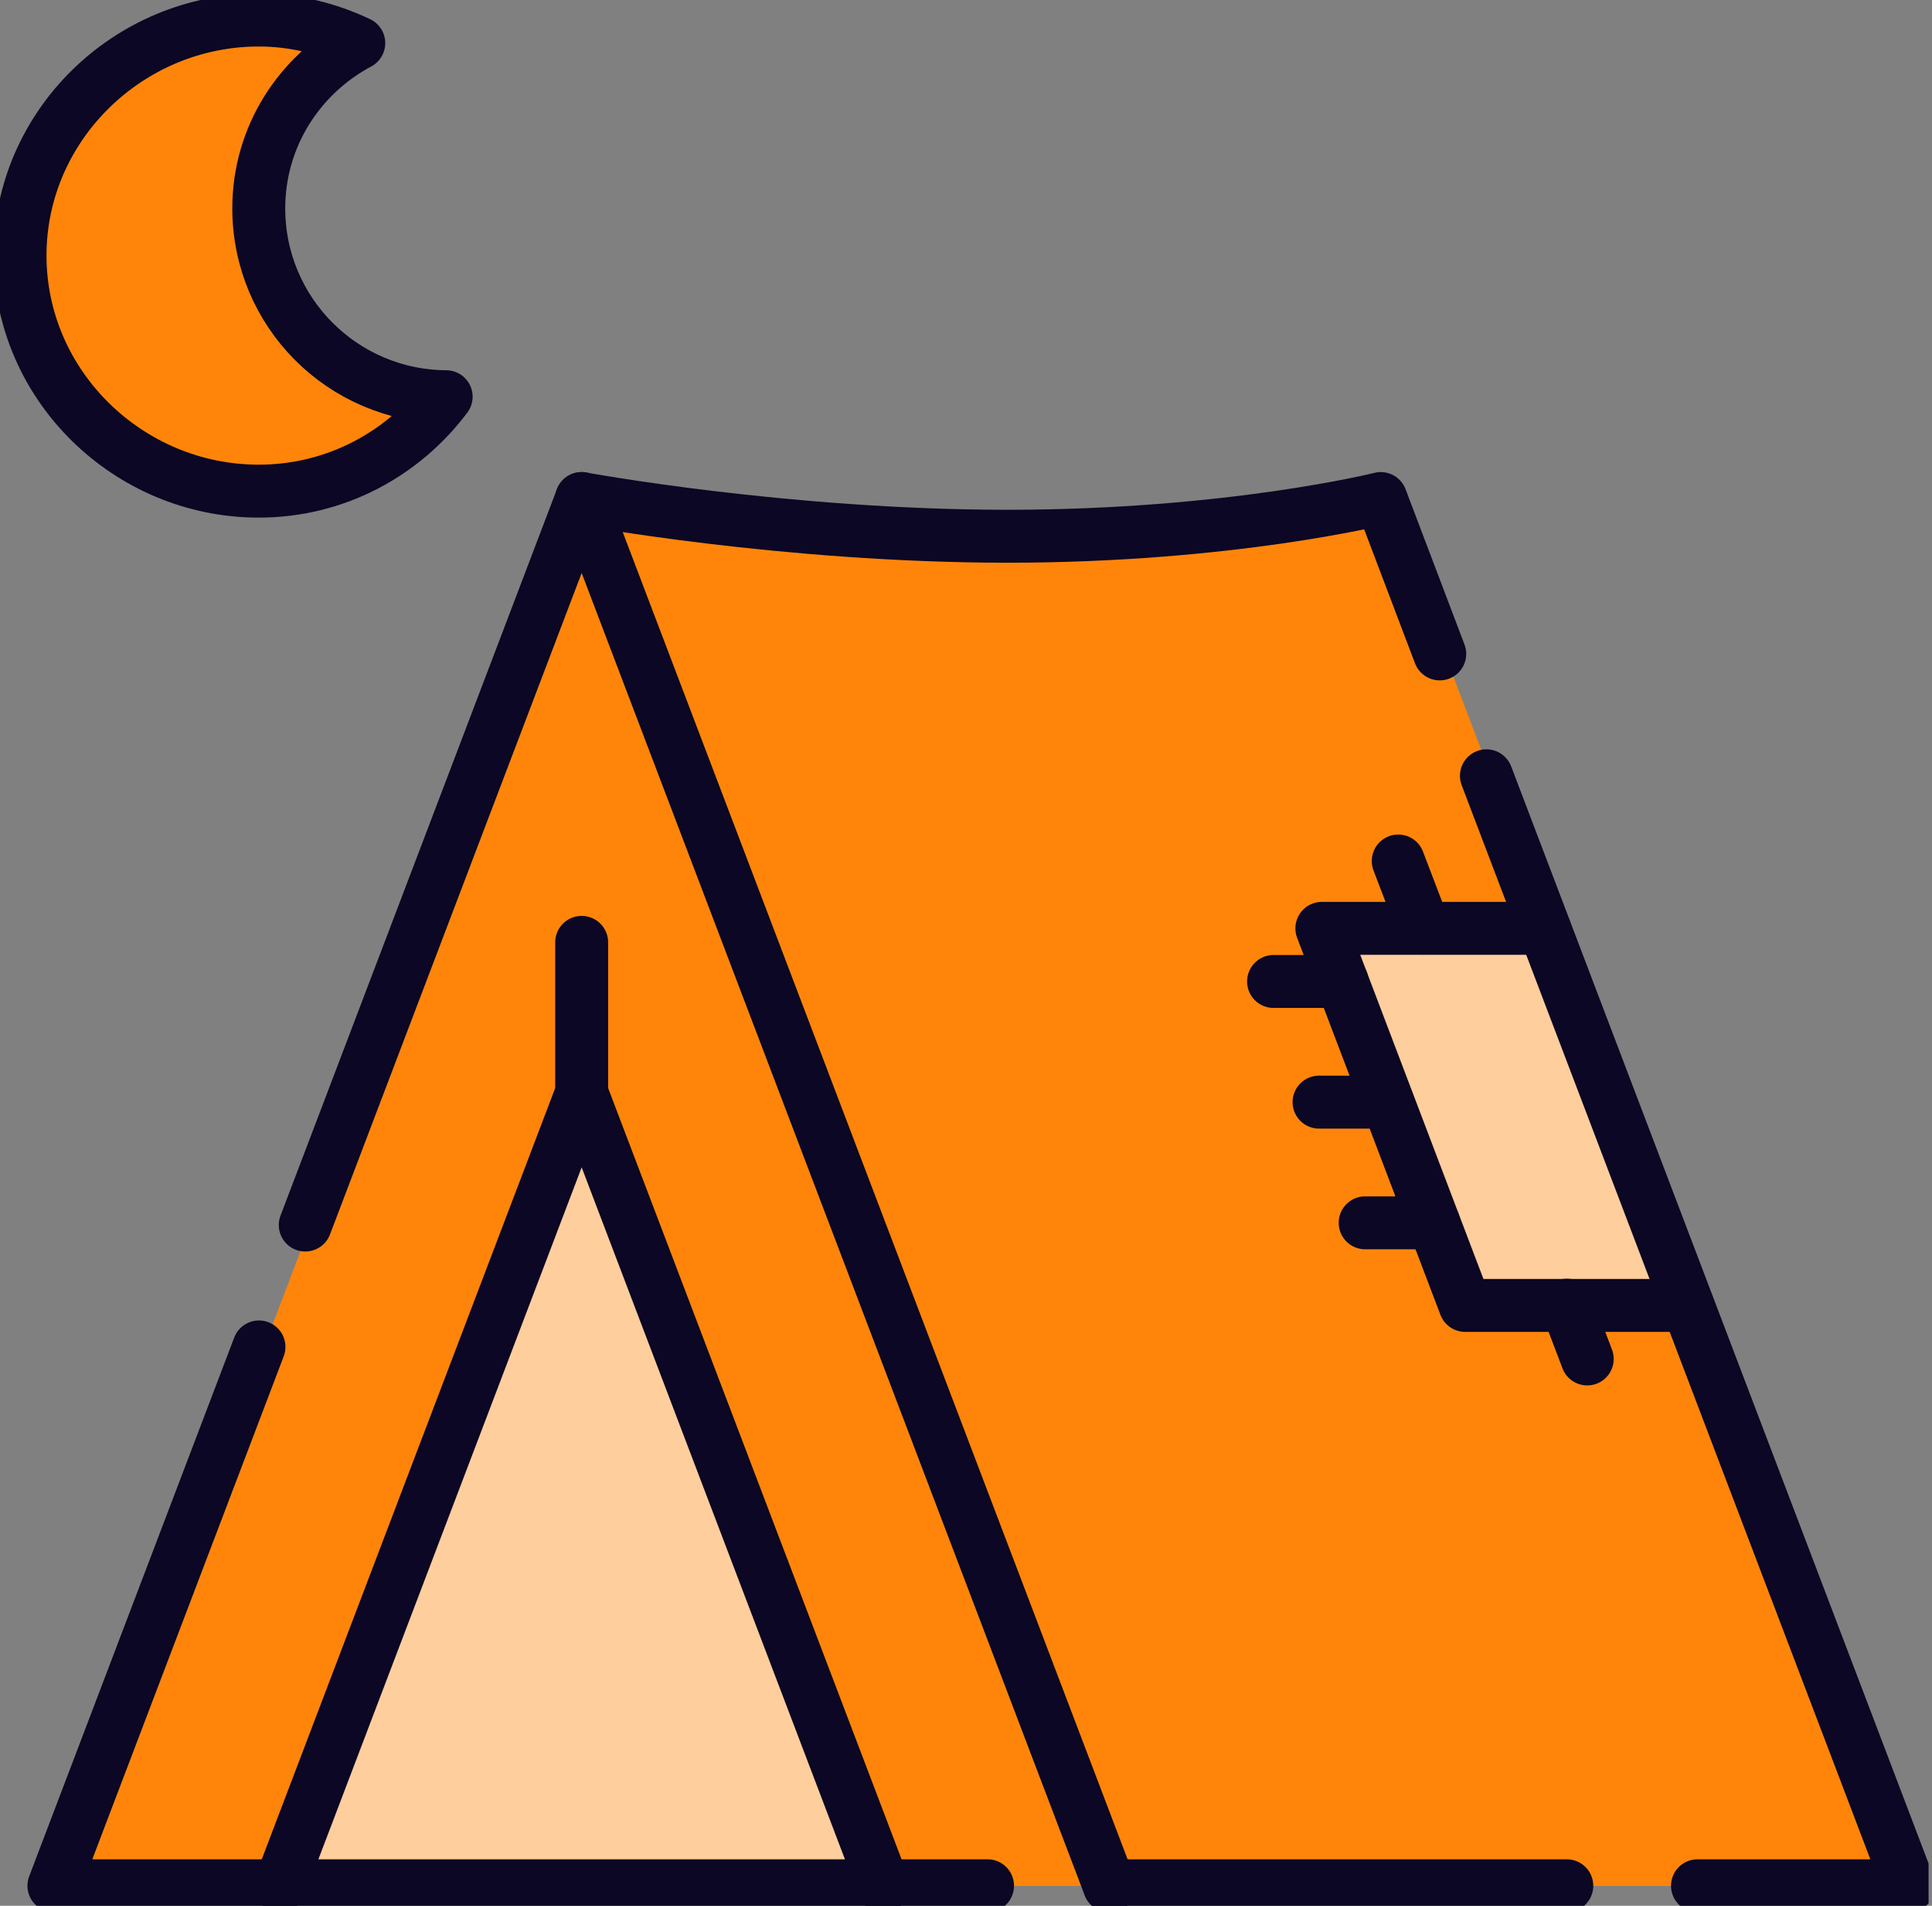
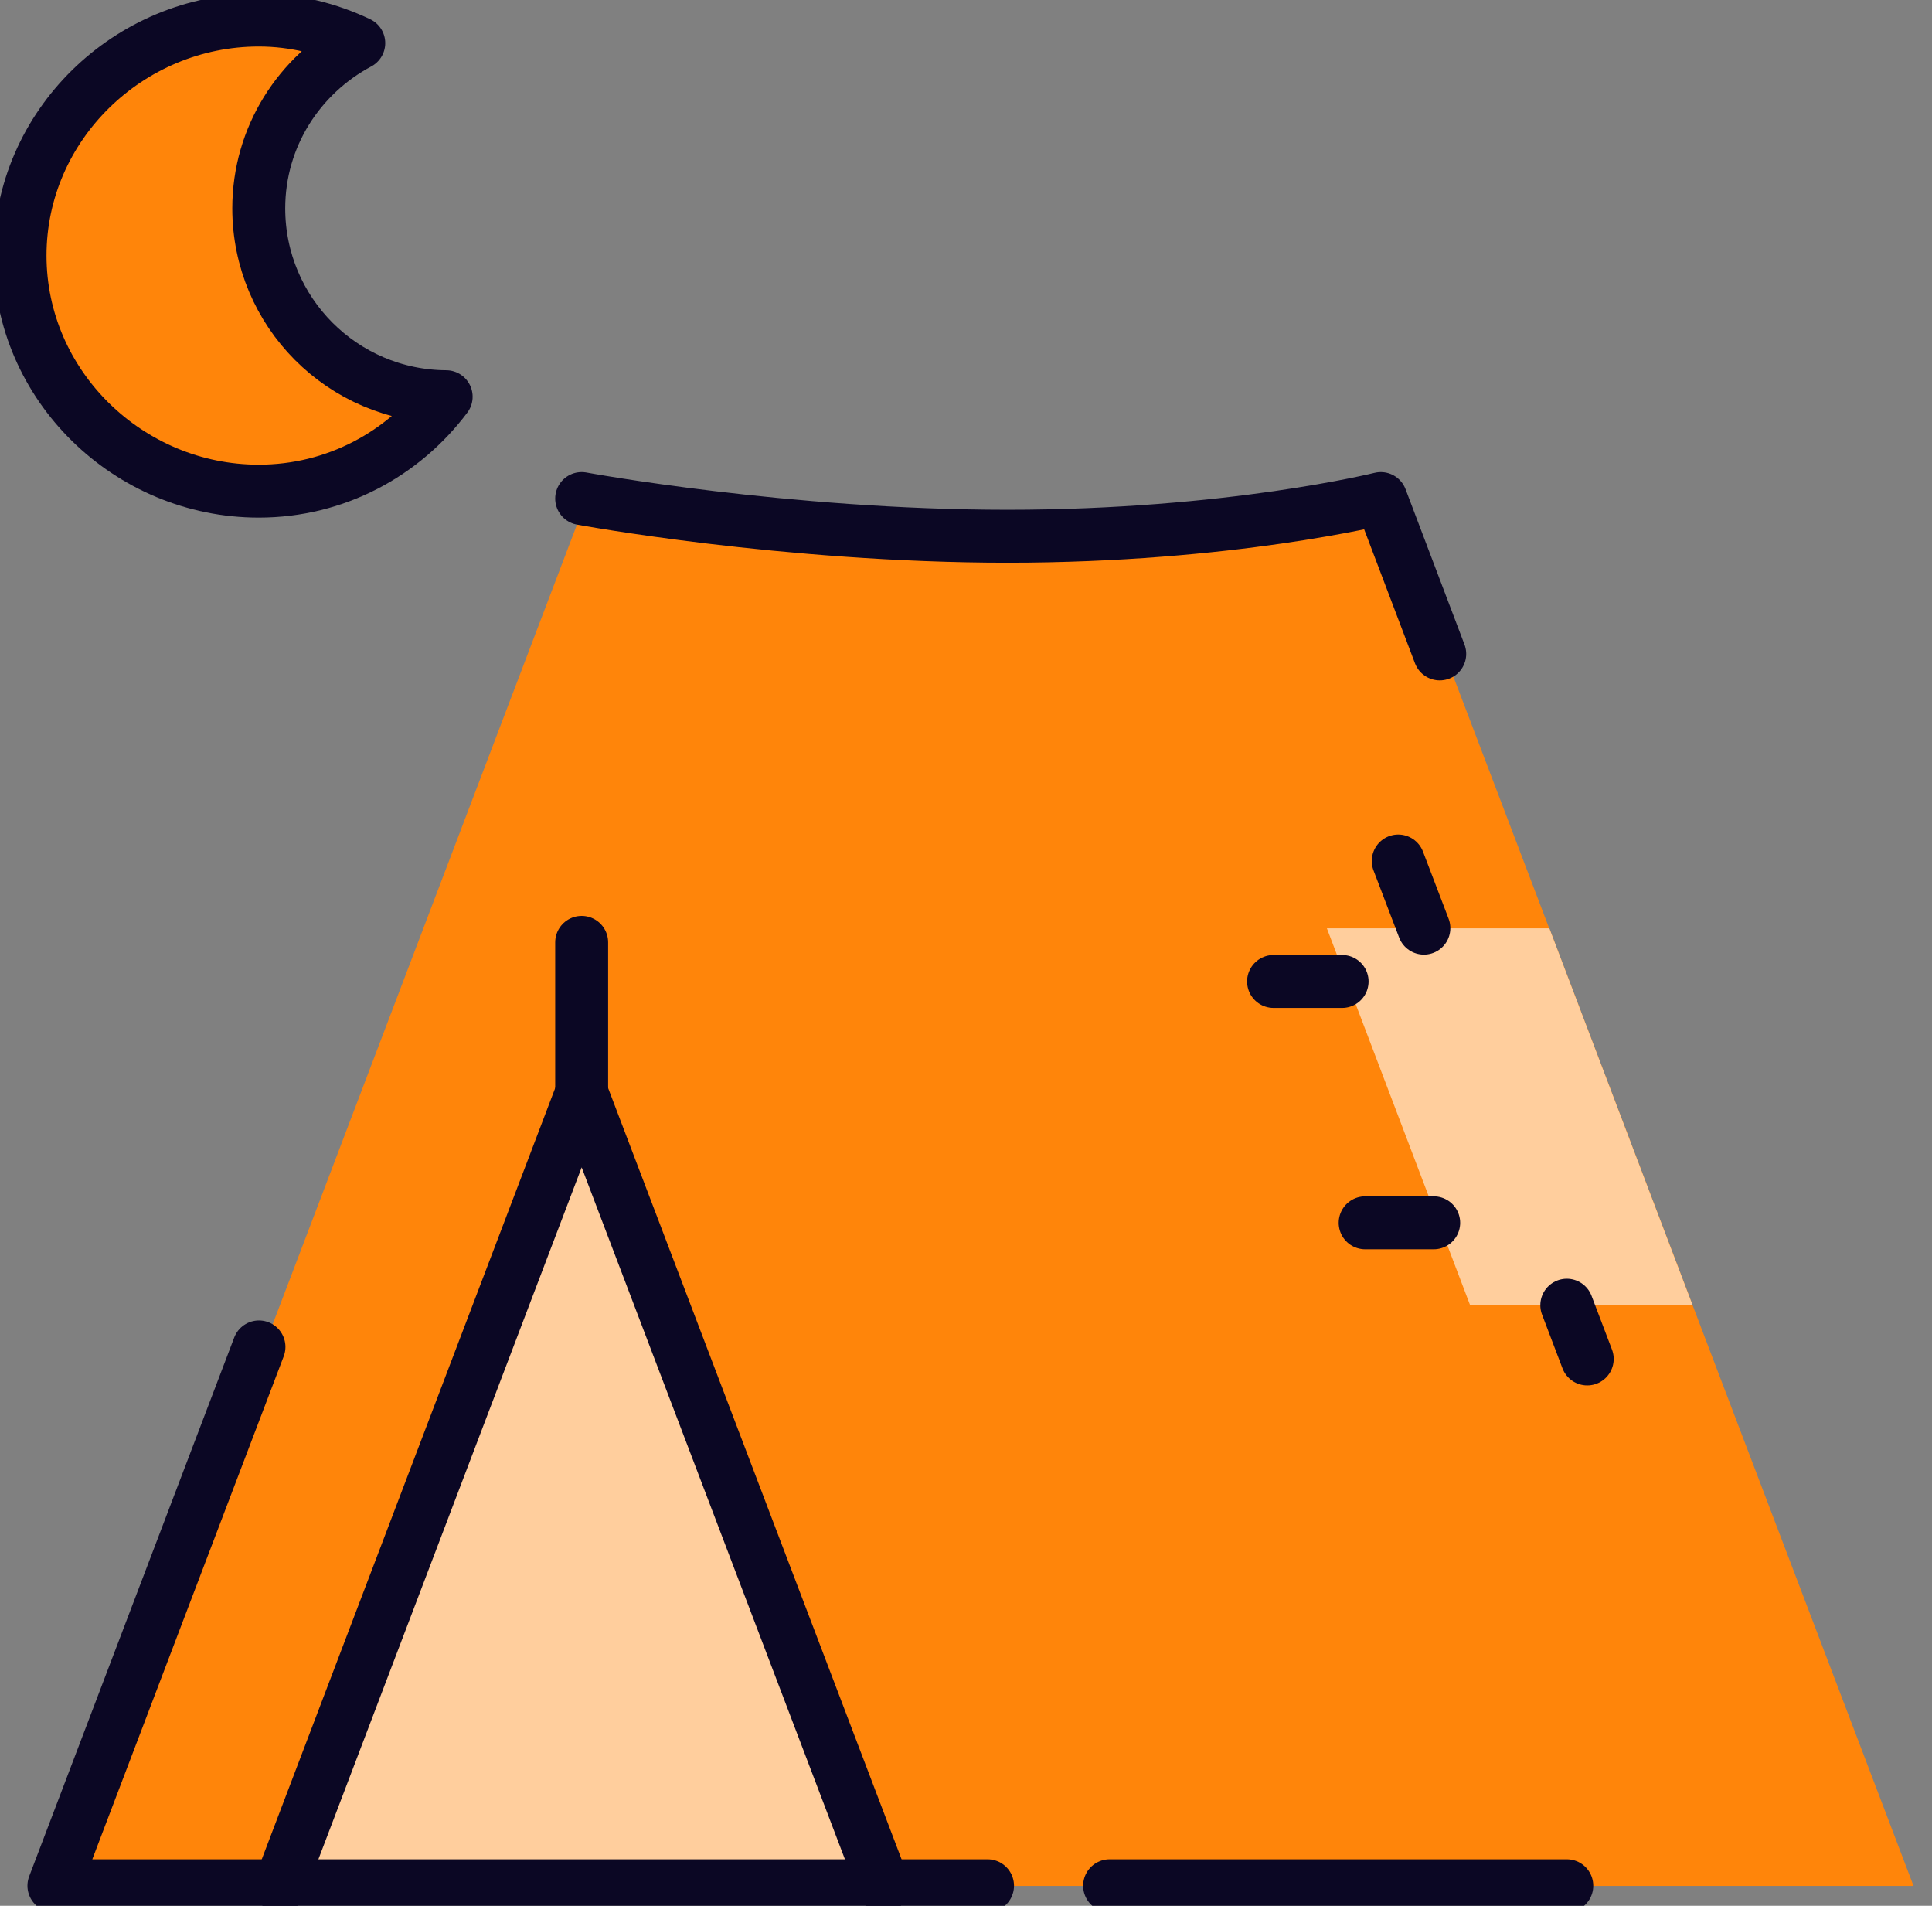
<svg xmlns="http://www.w3.org/2000/svg" width="73" height="72" viewBox="0 0 73 72" fill="none">
  <rect x="0" y="0" width="73" height="72" fill="#808080" stroke="none" />
  <g clip-path="url(#clip0_4115_3407)">
    <path d="M22.167 18.835C22.167 18.835 29.862 20.259 38.261 20.259C46.66 20.259 52.362 18.835 52.362 18.835L54.589 24.704L56.346 29.317L72.303 71.25H2.227L9.974 50.893L11.731 46.281L22.175 18.835H22.167Z" fill="#FF850A" />
    <path d="M58.542 35.072H50.136L55.551 49.318H63.957L58.542 35.072Z" fill="#FF850A" />
    <path d="M58.542 35.072H50.136L55.551 49.318H63.957L58.542 35.072Z" fill="white" fill-opacity="0.6" />
    <path d="M33.558 71.25L22.16 41.298L10.762 71.25H33.55H33.558Z" fill="#FF850A" />
    <path d="M33.558 71.25L22.16 41.298L10.762 71.25H33.55H33.558Z" fill="white" fill-opacity="0.6" />
    <path d="M33.376 71.243L21.978 41.29L10.58 71.243" stroke="#0B0724" stroke-width="2" stroke-linecap="round" stroke-linejoin="round" />
    <path d="M21.978 41.298V35.602" stroke="#0B0724" stroke-width="2" stroke-linecap="round" stroke-linejoin="round" />
    <path d="M59.201 71.243H41.926" stroke="#0B0724" stroke-width="2" stroke-linecap="round" stroke-linejoin="round" />
-     <path d="M56.164 29.309L72.121 71.243H64.139" stroke="#0B0724" stroke-width="2" stroke-linecap="round" stroke-linejoin="round" />
    <path d="M21.978 18.835C21.978 18.835 29.673 20.259 38.071 20.259C46.47 20.259 52.173 18.835 52.173 18.835L54.4 24.704" stroke="#0B0724" stroke-width="2" stroke-linecap="round" stroke-linejoin="round" />
    <path d="M59.201 49.31L59.973 51.34" stroke="#0B0724" stroke-width="2" stroke-linecap="round" stroke-linejoin="round" />
    <path d="M52.832 32.528L53.801 35.065" stroke="#0B0724" stroke-width="2" stroke-linecap="round" stroke-linejoin="round" />
-     <path d="M11.534 46.281L21.978 18.835L41.919 71.25" stroke="#0B0724" stroke-width="2" stroke-linecap="round" stroke-linejoin="round" />
    <path d="M37.314 71.243H2.037L9.785 50.886" stroke="#0B0724" stroke-width="2" stroke-linecap="round" stroke-linejoin="round" />
-     <path d="M58.353 35.072H49.946L55.361 49.318H63.768" stroke="#0B0724" stroke-width="2" stroke-linecap="round" stroke-linejoin="round" />
    <path d="M50.711 37.079H48.121" stroke="#0B0724" stroke-width="2" stroke-linecap="round" stroke-linejoin="round" />
-     <path d="M52.43 41.638H49.84" stroke="#0B0724" stroke-width="2" stroke-linecap="round" stroke-linejoin="round" />
    <path d="M54.172 46.197H51.582" stroke="#0B0724" stroke-width="2" stroke-linecap="round" stroke-linejoin="round" />
    <path d="M9.777 7.876C9.777 5.157 11.315 2.825 13.556 1.628C12.405 1.083 11.133 0.757 9.777 0.757C4.862 0.757 0.757 4.741 0.757 9.656C0.757 14.571 4.862 18.555 9.777 18.555C12.685 18.555 15.238 17.146 16.858 14.988C12.943 14.965 9.777 11.792 9.777 7.869V7.876Z" fill="#FF850A" stroke="#0B0724" stroke-width="2" stroke-linecap="round" stroke-linejoin="round" />
  </g>
  <defs>
    <clipPath id="clip0_4115_3407">
      <rect width="72.871" height="72" fill="white" />
    </clipPath>
  </defs>
</svg>